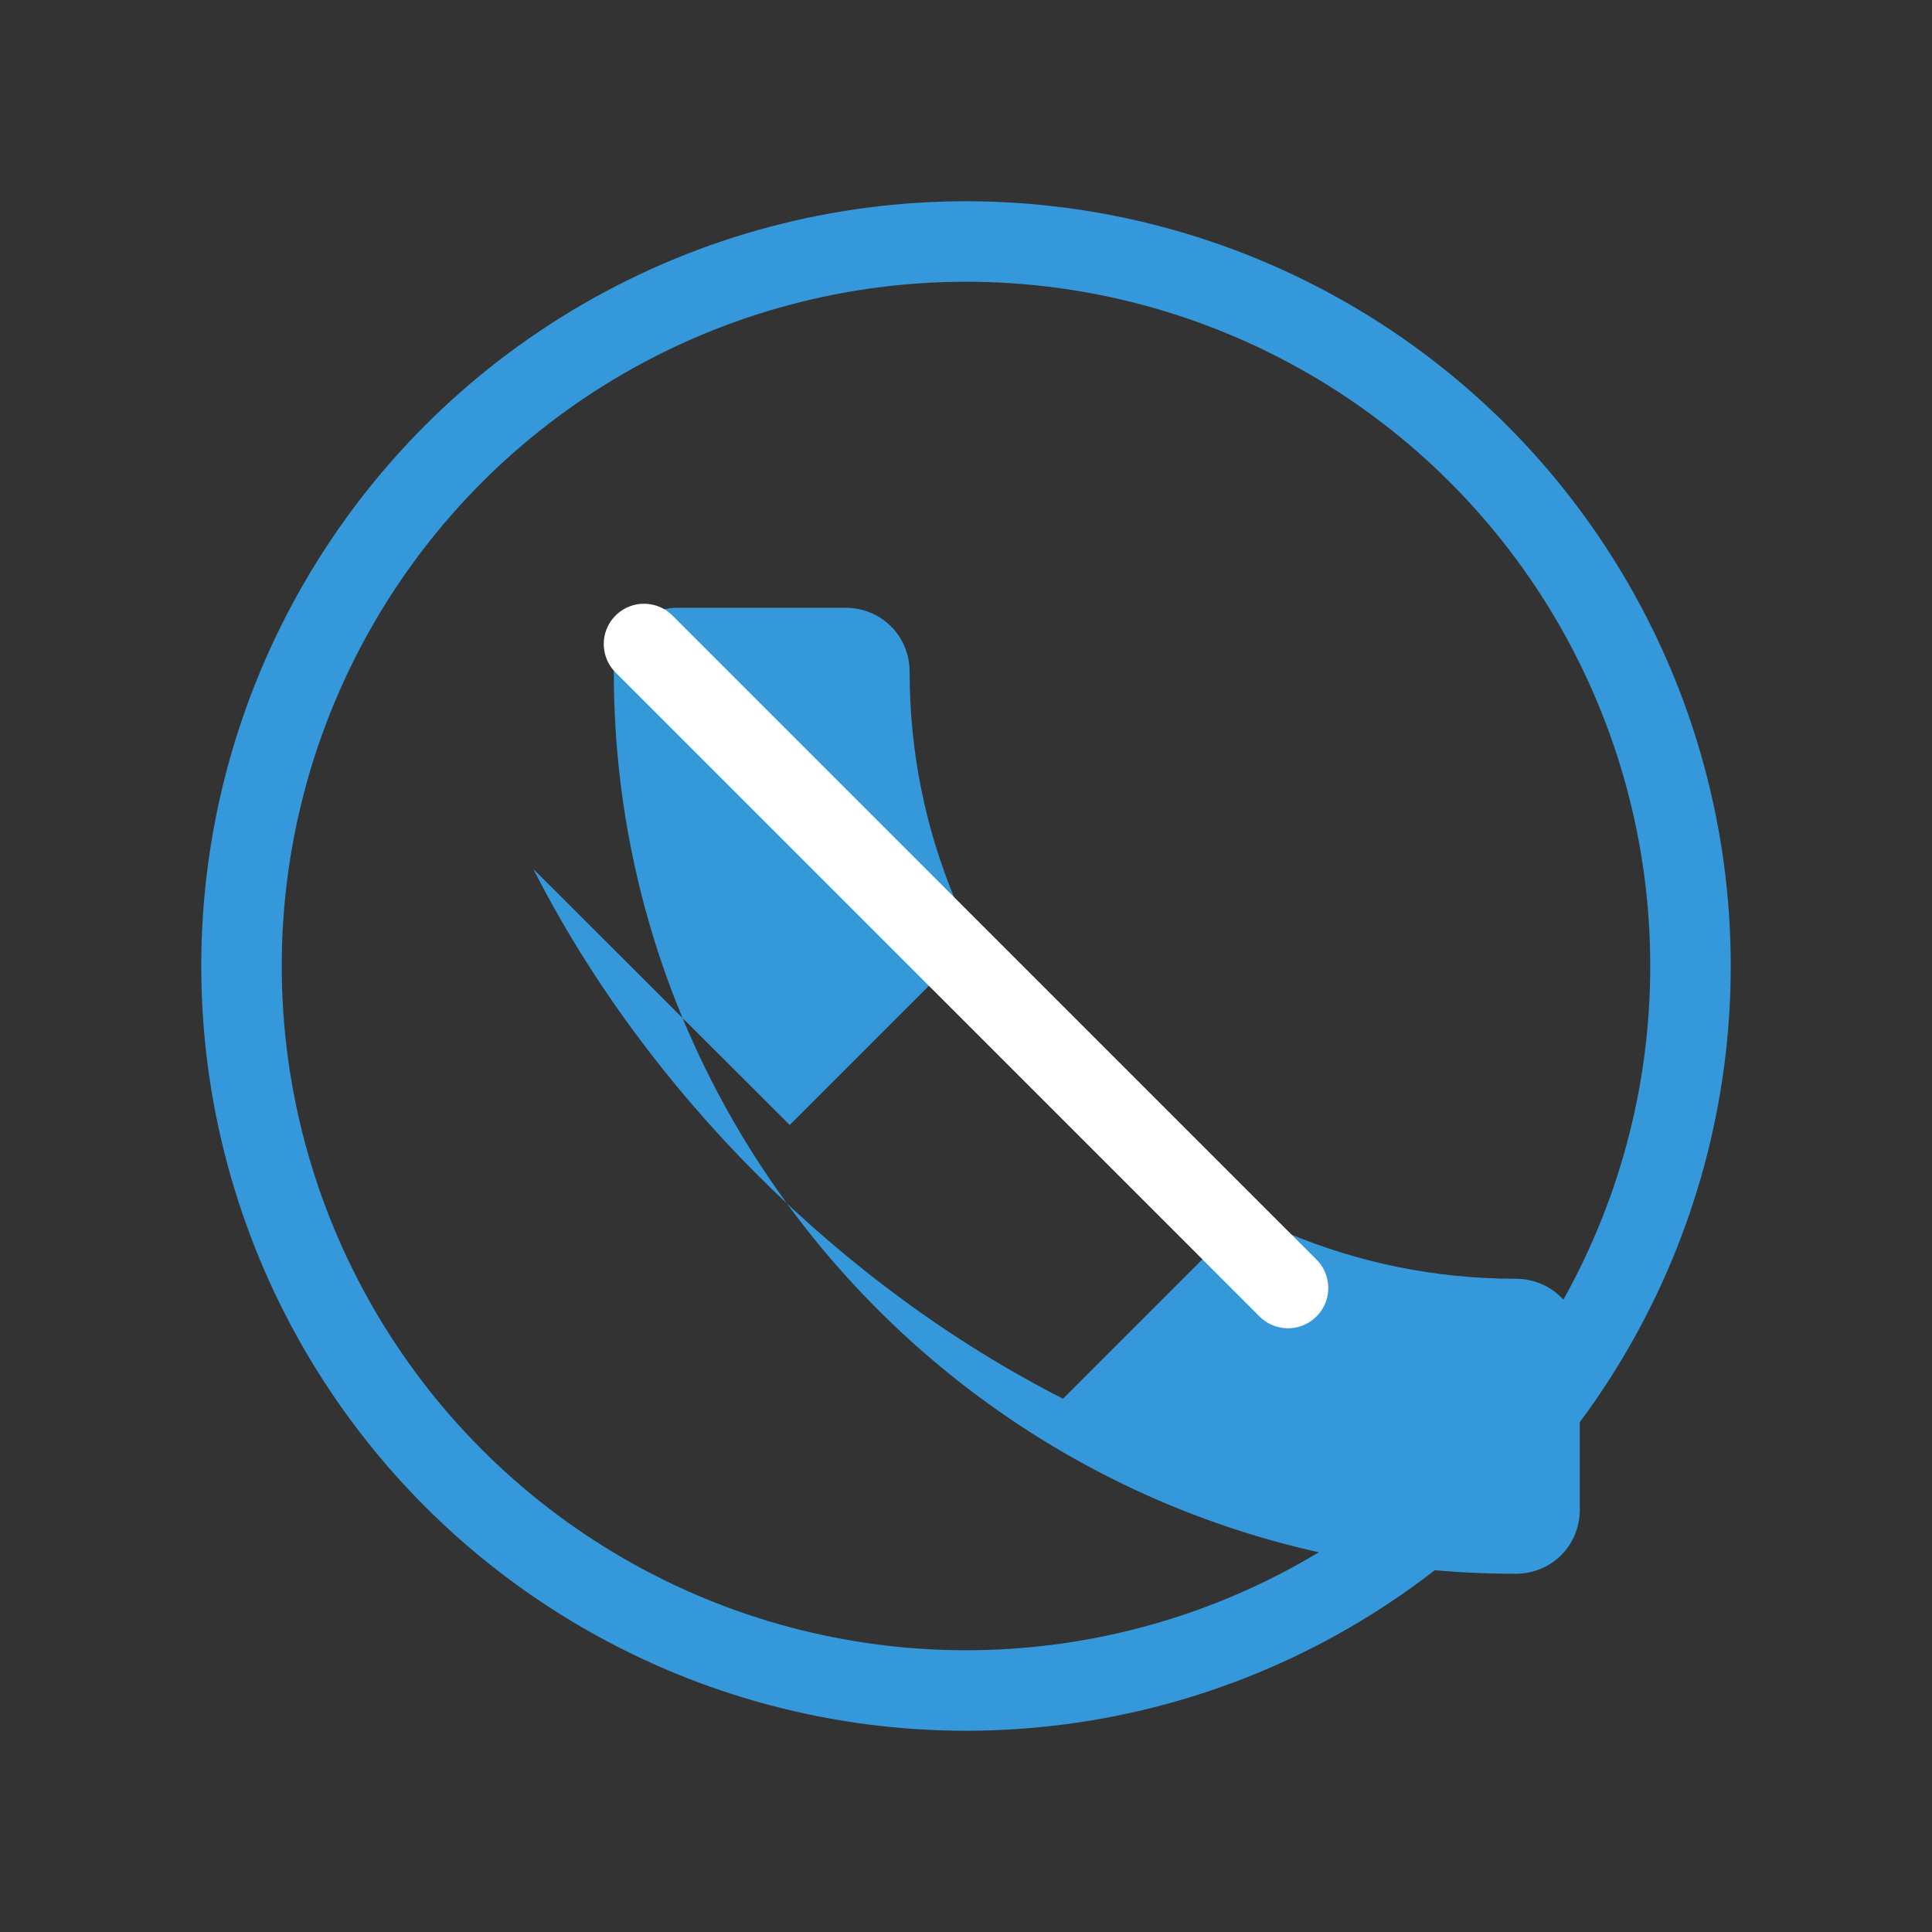
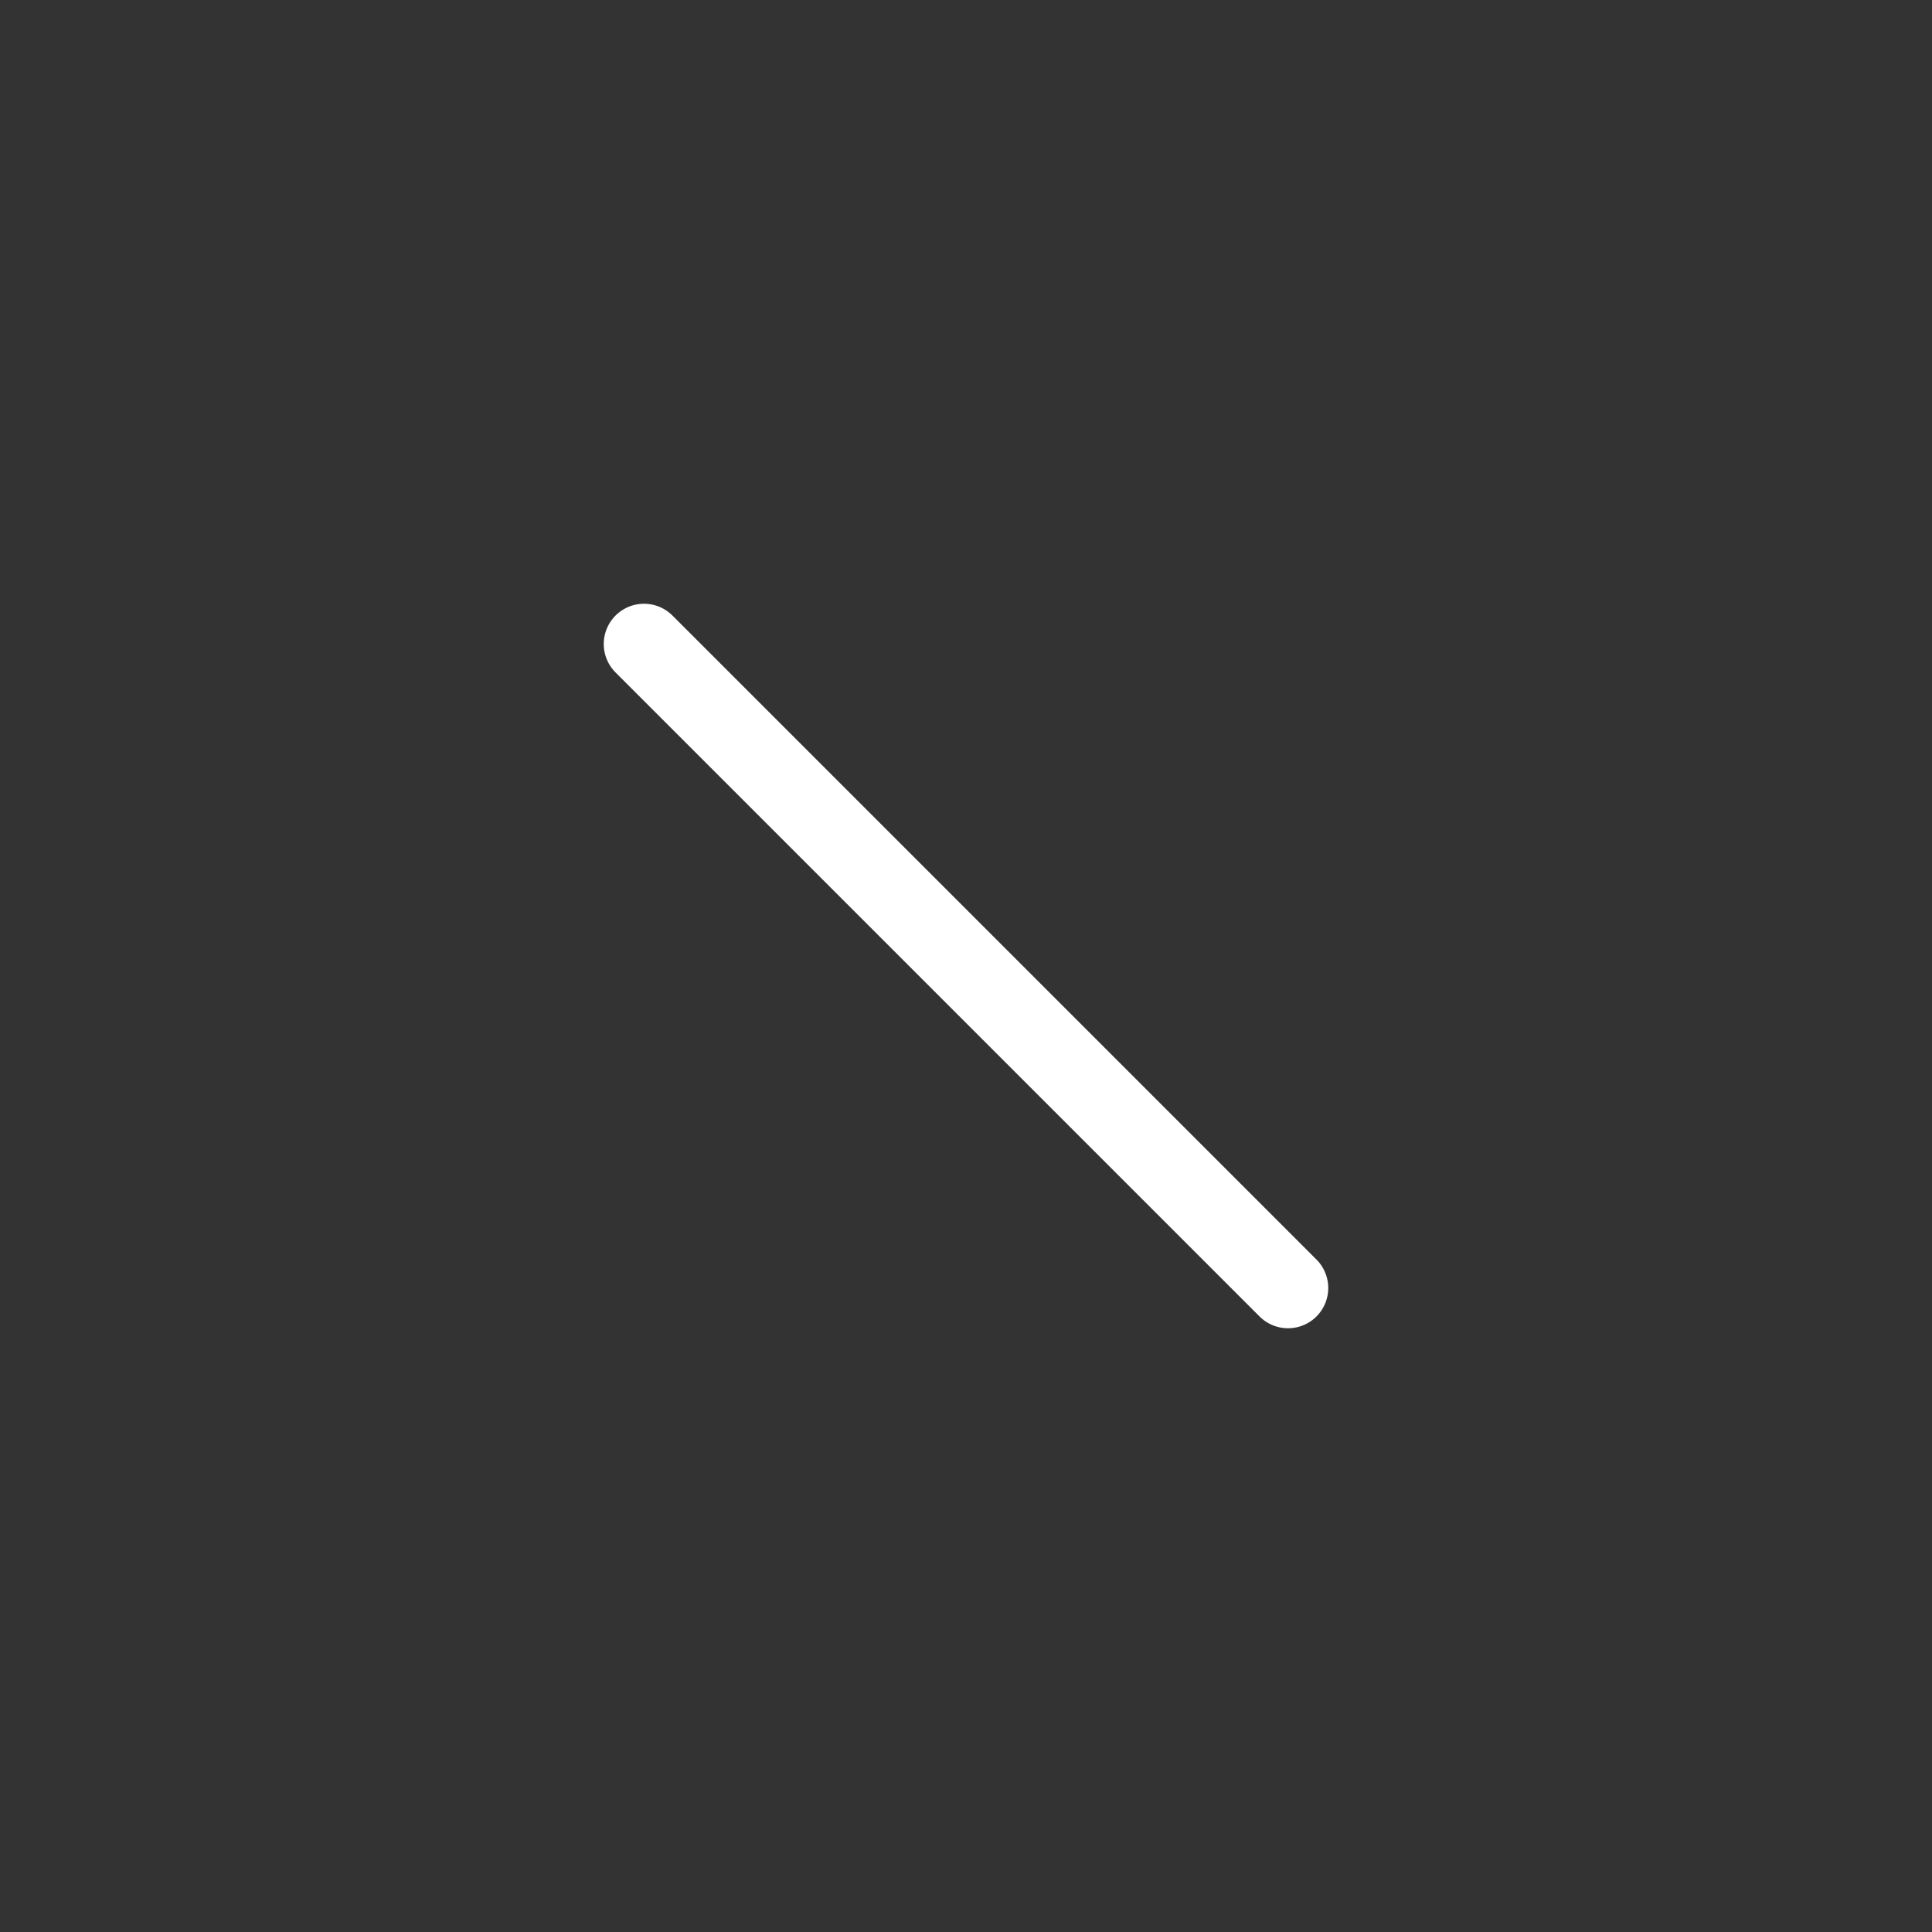
<svg xmlns="http://www.w3.org/2000/svg" width="48" height="48" viewBox="0 0 48 48" fill="none">
  <rect x="0" y="0" width="48" height="48" fill="#333333" stroke="none" />
-   <path d="M13.25 21.59C16.06 27.11 20.89 31.94 26.41 34.75L30.21 30.95C30.69 30.47 31.39 30.35 31.98 30.63C33.74 31.37 35.65 31.77 37.65 31.77C38.55 31.77 39.25 32.47 39.25 33.37V37.5C39.25 38.4 38.55 39.1 37.65 39.1C25.28 39.1 15.25 29.07 15.25 16.7C15.25 15.8 15.95 15.1 16.85 15.1H21C21.9 15.1 22.6 15.8 22.6 16.7C22.6 18.71 23 20.61 23.74 22.38C24.02 22.97 23.9 23.67 23.42 24.15L19.62 27.95L13.25 21.59Z" fill="#3498db" />
-   <circle cx="24" cy="24" r="18" stroke="#3498db" stroke-width="2" fill="none" />
  <path d="M16 16L32 32" stroke="#ffffff" stroke-width="2" stroke-linecap="round" />
-   <path d="M32 16L16 32" stroke="#ffffff" stroke-width="2" stroke-linecap="round" opacity="0" />
</svg>